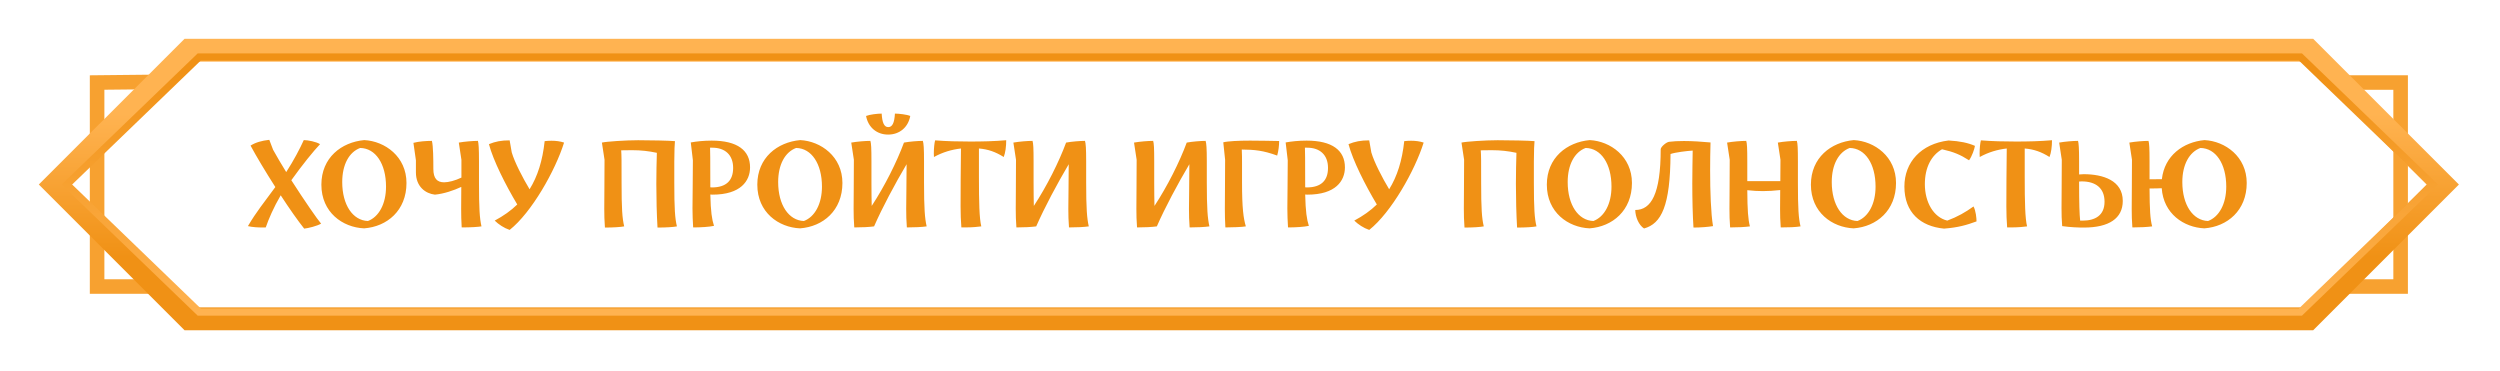
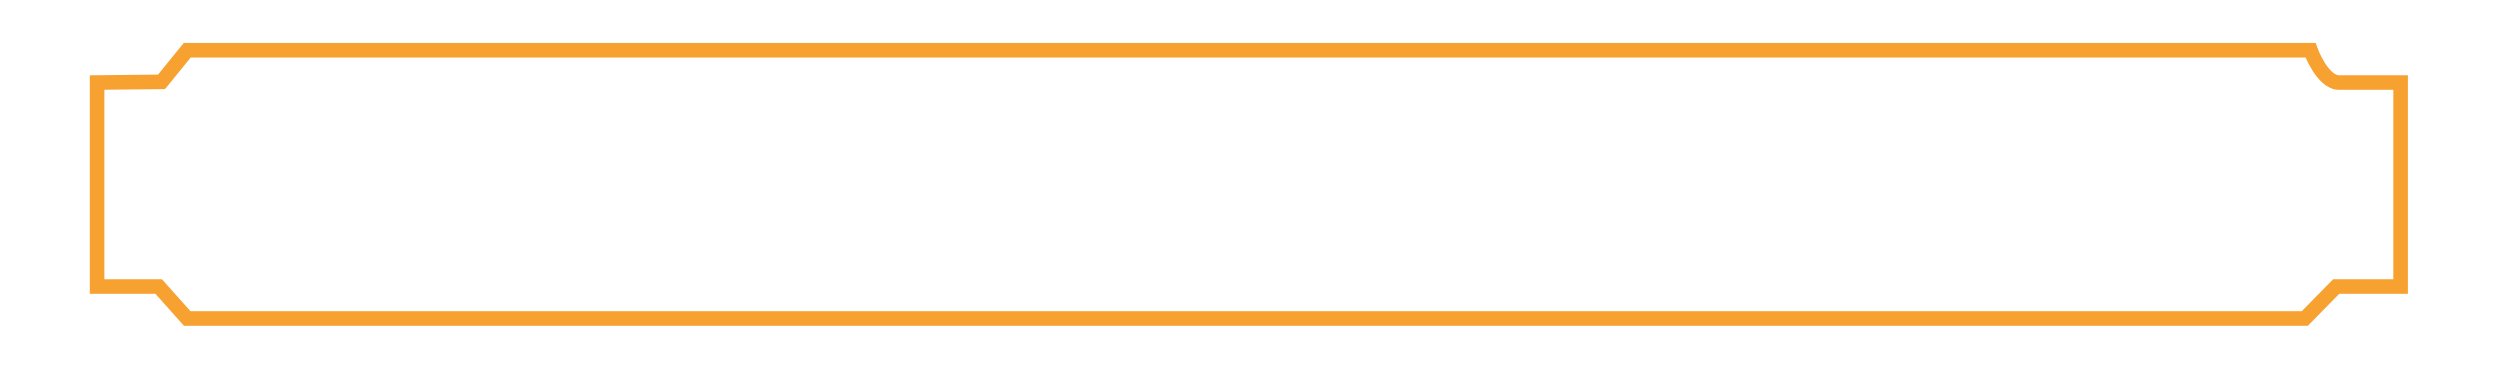
<svg xmlns="http://www.w3.org/2000/svg" width="438" height="65" viewBox="0 0 438 65" fill="none">
  <g filter="url(#filter0_d_64_35)">
    <path d="M17.012 14.459L28.3 14.34L32.8 8.8H404.8C404.8 8.8 406.851 14.459 409.8 14.459C415.3 14.459 420.589 14.459 420.589 14.459V50.198H409.3L403.8 55.8H32.8L27.8 50.198H17.012V14.459Z" stroke="#F7A130" stroke-width="2.553" />
-     <path d="M404.444 8.8L427.972 32.328L404.444 55.857H33.157L9.628 32.328L33.157 8.8H404.444Z" stroke="url(#paint0_linear_64_35)" stroke-width="4" />
-     <path d="M403.047 9.991L426.221 32.328L403.047 54.666H34.895L11.72 32.328L34.895 9.991H403.047Z" stroke="url(#paint1_linear_64_35)" stroke-width="1.276" />
-     <path d="M56.257 39.18C55.568 39.593 54.005 39.984 53.293 40.053C52.19 38.674 50.674 36.514 49.18 34.217C47.94 36.331 47.044 38.422 46.561 39.846C45.412 39.892 44.149 39.8 43.436 39.616C44.999 36.974 46.102 35.71 48.238 32.77C46.515 30.081 44.884 27.347 43.896 25.509C44.769 24.958 45.872 24.636 47.181 24.498L47.848 26.244C48.468 27.393 49.295 28.749 50.145 30.15C51.478 28.082 52.535 26.061 53.224 24.544C53.959 24.544 55.43 24.843 56.073 25.256C54.924 26.474 52.994 28.841 51.041 31.575C53.293 35.09 55.659 38.513 56.257 39.18ZM63.795 40.007C60.027 39.846 56.305 37.204 56.305 32.356C56.305 27.623 59.821 24.912 63.818 24.544C67.448 24.728 71.216 27.439 71.216 32.057C71.216 36.882 67.816 39.708 63.795 40.007ZM64.462 38.72C66.369 38.008 67.632 35.733 67.632 32.701C67.632 28.68 65.794 25.969 63.106 25.923C61.176 26.635 59.958 28.818 59.958 31.896C59.958 35.917 61.819 38.628 64.462 38.72ZM83.919 32.011C83.919 36.514 84.034 38.261 84.356 39.662C83.782 39.754 82.61 39.846 80.887 39.846C80.818 38.697 80.795 37.64 80.795 36.584C80.795 34.952 80.818 33.987 80.818 32.746C79.508 33.367 77.716 33.964 76.2 34.102C74.568 33.918 72.868 32.724 72.868 30.196V28.082L72.432 25.027C73.351 24.774 74.706 24.682 75.671 24.682C75.901 25.601 75.924 27.876 75.924 29.599C75.924 31.276 76.59 31.942 77.808 31.942C78.589 31.942 79.738 31.644 80.841 31.115V27.991L80.381 24.981C81.415 24.797 82.862 24.682 83.736 24.682C83.85 25.142 83.919 25.923 83.919 28.312V32.011ZM96.62 24.659C97.378 24.659 98.159 24.751 98.825 24.981C97.309 29.852 93.15 37.227 89.29 40.282C88.28 39.938 87.361 39.318 86.671 38.651C88.211 37.824 89.52 36.905 90.623 35.825C88.578 32.402 86.418 28.128 85.66 25.256C86.763 24.797 87.82 24.59 89.29 24.59L89.658 26.704C90.164 28.427 91.565 31.138 92.783 33.16C94.184 30.909 95.057 28.151 95.425 24.728C95.816 24.682 96.229 24.659 96.62 24.659ZM105.982 39.869C105.89 38.697 105.867 37.64 105.867 36.584C105.867 33.482 105.913 32.838 105.913 27.991L105.454 24.981C106.235 24.797 109.612 24.567 111.795 24.567C113.955 24.567 117.24 24.636 118.251 24.728C118.205 25.188 118.136 26.359 118.136 28.312V32.011C118.136 36.514 118.251 38.261 118.596 39.662C117.999 39.777 116.781 39.869 115.195 39.869C115.058 37.526 114.989 34.791 114.989 32.218C114.989 30.242 115.035 28.335 115.081 26.773C113.656 26.474 112.347 26.313 110.738 26.313C110.164 26.313 109.521 26.313 108.831 26.336C108.9 27.163 108.9 28.174 108.9 32.011C108.9 36.514 109.015 38.261 109.36 39.662C108.762 39.777 107.476 39.869 105.982 39.869ZM121.439 39.846C121.37 38.72 121.324 37.548 121.324 36.492C121.324 33.78 121.393 32.402 121.393 28.082L121.025 24.958C122.013 24.774 123.3 24.636 124.701 24.636C129.205 24.636 131.41 26.359 131.41 29.323C131.41 31.69 129.779 34.102 124.839 34.102C124.724 34.102 124.586 34.102 124.449 34.079C124.517 37.066 124.724 38.444 125.092 39.57C124.265 39.754 122.771 39.846 121.439 39.846ZM124.449 32.816C124.586 32.838 124.655 32.838 124.724 32.838C127.298 32.838 128.446 31.575 128.446 29.415C128.446 27.117 126.999 25.877 124.816 25.877H124.403C124.426 26.428 124.449 27.531 124.449 32.816ZM140.171 40.007C136.403 39.846 132.681 37.204 132.681 32.356C132.681 27.623 136.196 24.912 140.194 24.544C143.824 24.728 147.592 27.439 147.592 32.057C147.592 36.882 144.192 39.708 140.171 40.007ZM140.838 38.72C142.744 38.008 144.008 35.733 144.008 32.701C144.008 28.68 142.17 25.969 139.482 25.923C137.552 26.635 136.334 28.818 136.334 31.896C136.334 35.917 138.195 38.628 140.838 38.72ZM155.595 23.579C153.619 23.579 152.103 22.316 151.735 20.317C152.355 20.064 153.734 19.903 154.469 19.903C154.561 21.512 154.906 22.27 155.618 22.27C156.33 22.27 156.698 21.557 156.79 19.903C157.502 19.903 158.881 20.064 159.478 20.317C159.11 22.316 157.594 23.579 155.595 23.579ZM161.89 32.011C161.89 36.514 162.028 38.261 162.35 39.662C161.546 39.777 160.213 39.846 158.881 39.846C158.789 38.697 158.766 37.64 158.766 36.584C158.766 33.712 158.835 32.861 158.835 28.772C156.813 32.195 154.584 36.354 153.137 39.662C152.31 39.777 151 39.846 149.667 39.846C149.575 38.697 149.552 37.64 149.552 36.584C149.552 33.482 149.598 32.838 149.598 27.991L149.139 24.981C150.173 24.797 151.62 24.682 152.493 24.682C152.631 25.142 152.677 25.923 152.677 28.312V32.011C152.677 33.734 152.7 35.044 152.723 36.078C154.998 32.609 157.111 28.404 158.375 24.981C159.386 24.797 160.833 24.682 161.684 24.682C161.821 25.142 161.89 25.923 161.89 28.312V32.011ZM168.431 39.846C168.339 38.697 168.293 37.434 168.293 36.17C168.293 33.091 168.316 29.966 168.362 26.015C166.753 26.198 165.168 26.658 163.629 27.508C163.606 27.324 163.606 27.117 163.606 26.888C163.606 26.061 163.698 25.027 163.836 24.59C165.811 24.751 167.971 24.797 169.97 24.797C172.015 24.797 174.244 24.751 176.288 24.567C176.288 25.67 176.15 26.75 175.852 27.508C174.427 26.612 173.141 26.152 171.509 26.015V30.954C171.509 35.481 171.578 38.261 171.923 39.662C171.395 39.731 170.453 39.846 169.005 39.846H168.431ZM190.296 32.011C190.296 36.514 190.434 38.261 190.755 39.662C189.951 39.777 188.619 39.846 187.286 39.846C187.194 38.697 187.171 37.64 187.171 36.584C187.171 33.712 187.24 32.861 187.24 28.772C185.218 32.195 182.99 36.354 181.542 39.662C180.715 39.777 179.405 39.846 178.073 39.846C177.981 38.697 177.958 37.64 177.958 36.584C177.958 33.482 178.004 32.838 178.004 27.991L177.544 24.981C178.578 24.797 180.026 24.682 180.899 24.682C181.037 25.142 181.083 25.923 181.083 28.312V32.011C181.083 33.734 181.106 35.044 181.128 36.078C183.403 32.609 185.517 28.404 186.78 24.981C187.791 24.797 189.239 24.682 190.089 24.682C190.227 25.142 190.296 25.923 190.296 28.312V32.011ZM211.432 32.011C211.432 36.514 211.569 38.261 211.891 39.662C211.087 39.777 209.754 39.846 208.422 39.846C208.33 38.697 208.307 37.64 208.307 36.584C208.307 33.712 208.376 32.861 208.376 28.772C206.354 32.195 204.125 36.354 202.678 39.662C201.851 39.777 200.541 39.846 199.208 39.846C199.117 38.697 199.094 37.64 199.094 36.584C199.094 33.482 199.14 32.838 199.14 27.991L198.68 24.981C199.714 24.797 201.161 24.682 202.034 24.682C202.172 25.142 202.218 25.923 202.218 28.312V32.011C202.218 33.734 202.241 35.044 202.264 36.078C204.539 32.609 206.653 28.404 207.916 24.981C208.927 24.797 210.375 24.682 211.225 24.682C211.363 25.142 211.432 25.923 211.432 28.312V32.011ZM214.686 39.846C214.617 38.697 214.594 37.64 214.594 36.584C214.594 33.482 214.64 32.838 214.64 27.991L214.319 24.935C215.1 24.728 217.053 24.636 219.006 24.636C220.844 24.636 222.452 24.682 224.106 24.705C224.106 25.486 223.991 26.451 223.762 27.255C221.303 26.359 219.81 26.221 217.558 26.198C217.604 26.98 217.604 27.761 217.604 28.841V32.011C217.604 36.514 217.857 38.261 218.271 39.662C217.673 39.777 215.72 39.846 214.686 39.846ZM225.659 39.846C225.59 38.72 225.544 37.548 225.544 36.492C225.544 33.78 225.613 32.402 225.613 28.082L225.246 24.958C226.234 24.774 227.52 24.636 228.922 24.636C233.425 24.636 235.631 26.359 235.631 29.323C235.631 31.69 233.999 34.102 229.06 34.102C228.945 34.102 228.807 34.102 228.669 34.079C228.738 37.066 228.945 38.444 229.312 39.57C228.485 39.754 226.992 39.846 225.659 39.846ZM228.669 32.816C228.807 32.838 228.876 32.838 228.945 32.838C231.518 32.838 232.667 31.575 232.667 29.415C232.667 27.117 231.219 25.877 229.037 25.877H228.623C228.646 26.428 228.669 27.531 228.669 32.816ZM247.218 24.659C247.976 24.659 248.757 24.751 249.423 24.981C247.907 29.852 243.748 37.227 239.888 40.282C238.878 39.938 237.958 39.318 237.269 38.651C238.809 37.824 240.118 36.905 241.221 35.825C239.176 32.402 237.016 28.128 236.258 25.256C237.361 24.797 238.418 24.59 239.888 24.59L240.256 26.704C240.762 28.427 242.163 31.138 243.381 33.16C244.782 30.909 245.655 28.151 246.023 24.728C246.414 24.682 246.827 24.659 247.218 24.659ZM256.58 39.869C256.488 38.697 256.465 37.64 256.465 36.584C256.465 33.482 256.511 32.838 256.511 27.991L256.052 24.981C256.833 24.797 260.21 24.567 262.393 24.567C264.553 24.567 267.838 24.636 268.849 24.728C268.803 25.188 268.734 26.359 268.734 28.312V32.011C268.734 36.514 268.849 38.261 269.194 39.662C268.596 39.777 267.379 39.869 265.793 39.869C265.656 37.526 265.587 34.791 265.587 32.218C265.587 30.242 265.633 28.335 265.679 26.773C264.254 26.474 262.944 26.313 261.336 26.313C260.762 26.313 260.118 26.313 259.429 26.336C259.498 27.163 259.498 28.174 259.498 32.011C259.498 36.514 259.613 38.261 259.958 39.662C259.36 39.777 258.074 39.869 256.58 39.869ZM278.496 40.007C274.728 39.846 271.006 37.204 271.006 32.356C271.006 27.623 274.521 24.912 278.519 24.544C282.149 24.728 285.917 27.439 285.917 32.057C285.917 36.882 282.517 39.708 278.496 40.007ZM279.162 38.72C281.069 38.008 282.333 35.733 282.333 32.701C282.333 28.68 280.495 25.969 277.807 25.923C275.877 26.635 274.659 28.818 274.659 31.896C274.659 35.917 276.52 38.628 279.162 38.72ZM288.035 40.03C287.116 39.432 286.518 38.031 286.496 36.79C289.276 36.79 290.953 34.01 290.953 26.152C290.953 25.739 291.918 24.912 292.423 24.843C293.112 24.751 294.032 24.705 295.042 24.705C296.467 24.705 298.236 24.82 299.684 24.958C299.638 26.497 299.615 28.22 299.615 29.875C299.615 33.62 299.752 37.411 300.12 39.616C299.316 39.754 297.937 39.869 296.697 39.869C296.559 37.847 296.49 34.883 296.49 32.149C296.49 30.012 296.536 28.014 296.559 26.382C295.479 26.451 293.572 26.681 292.676 26.98C292.63 36.078 291.091 39.18 288.035 40.03ZM314.993 32.011C314.993 36.514 315.108 38.261 315.453 39.662C314.603 39.8 313.431 39.846 311.983 39.846C311.891 38.697 311.869 37.64 311.869 36.584C311.869 35.205 311.891 34.309 311.891 33.298C310.812 33.413 309.847 33.482 308.882 33.482C308.009 33.482 307.113 33.436 306.125 33.321C306.148 36.859 306.262 38.398 306.584 39.662C305.757 39.777 304.447 39.846 303.115 39.846C303.023 38.697 303 37.64 303 36.584C303 33.482 303.046 32.838 303.046 27.991L302.586 24.981C303.62 24.797 305.068 24.682 305.941 24.682C306.079 25.142 306.125 25.923 306.125 28.312V31.736H311.914C311.937 30.794 311.937 29.645 311.937 27.991L311.478 24.981C312.489 24.797 313.936 24.682 314.809 24.682C314.947 25.142 314.993 25.923 314.993 28.312V32.011ZM324.761 40.007C320.993 39.846 317.271 37.204 317.271 32.356C317.271 27.623 320.787 24.912 324.784 24.544C328.415 24.728 332.183 27.439 332.183 32.057C332.183 36.882 328.782 39.708 324.761 40.007ZM325.428 38.72C327.335 38.008 328.598 35.733 328.598 32.701C328.598 28.68 326.76 25.969 324.072 25.923C322.142 26.635 320.924 28.818 320.924 31.896C320.924 35.917 322.785 38.628 325.428 38.72ZM340.589 40.053C336.499 39.662 333.65 37.25 333.65 32.678C333.65 28.427 336.568 25.188 341.393 24.613C343.415 24.728 344.794 25.027 346.011 25.555C345.942 26.061 345.483 27.416 344.977 28.082C343.438 27.095 342.289 26.612 340.244 26.152C338.383 27.209 337.235 29.323 337.235 32.264C337.235 35.458 338.774 38.077 341.163 38.651C342.956 37.985 344.357 37.181 345.759 36.17C346.172 36.928 346.287 38.238 346.287 38.789C344.541 39.432 343.047 39.869 340.589 40.053ZM351.652 39.846C351.56 38.697 351.514 37.434 351.514 36.17C351.514 33.091 351.537 29.966 351.583 26.015C349.975 26.198 348.39 26.658 346.85 27.508C346.827 27.324 346.827 27.117 346.827 26.888C346.827 26.061 346.919 25.027 347.057 24.59C349.033 24.751 351.193 24.797 353.192 24.797C355.236 24.797 357.465 24.751 359.51 24.567C359.51 25.67 359.372 26.75 359.073 27.508C357.649 26.612 356.362 26.152 354.731 26.015V30.954C354.731 35.481 354.8 38.261 355.144 39.662C354.616 39.731 353.674 39.846 352.227 39.846H351.652ZM365.062 30.518C368.417 30.518 371.909 31.598 371.909 35.205C371.909 38.261 369.497 39.869 365.108 39.869C364.12 39.869 362.742 39.823 361.294 39.616C361.202 38.513 361.179 37.548 361.179 36.492C361.179 33.803 361.225 32.057 361.225 27.991L360.766 24.981C361.8 24.797 363.201 24.682 364.074 24.682C364.189 25.142 364.258 25.923 364.258 28.312V30.564C364.534 30.541 364.787 30.518 365.062 30.518ZM364.901 38.651C367.015 38.651 368.715 37.778 368.715 35.343C368.715 32.976 367.199 31.782 364.718 31.782C364.58 31.782 364.419 31.782 364.258 31.805C364.258 35.802 364.327 37.502 364.442 38.651H364.901ZM386.226 24.544C389.857 24.728 393.625 27.439 393.625 32.057C393.625 36.882 390.224 39.708 386.203 40.007C382.596 39.846 379.035 37.434 378.736 32.976C378.208 32.999 377.611 33.022 376.806 33.022H376.6C376.623 36.79 376.714 38.376 377.059 39.662C376.232 39.777 374.922 39.846 373.59 39.846C373.498 38.697 373.475 37.64 373.475 36.584C373.475 33.482 373.521 32.838 373.521 27.991L373.061 24.981C374.095 24.797 375.543 24.682 376.416 24.682C376.554 25.142 376.6 25.923 376.6 28.312V31.414L378.759 31.391C379.219 27.255 382.504 24.889 386.226 24.544ZM386.847 38.72C388.777 38.008 390.04 35.733 390.04 32.701C390.04 28.68 388.202 25.969 385.514 25.923C383.584 26.635 382.343 28.818 382.343 31.896C382.343 35.917 384.205 38.628 386.847 38.72Z" fill="#F09115" />
  </g>
  <defs>
    <filter id="filter0_d_64_35" x="4.86374e-05" y="4.86374e-05" width="437.6" height="64.657" filterUnits="userSpaceOnUse" color-interpolation-filters="sRGB">
      <feFlood flood-opacity="0" result="BackgroundImageFix" />
      <feColorMatrix in="SourceAlpha" type="matrix" values="0 0 0 0 0 0 0 0 0 0 0 0 0 0 0 0 0 0 127 0" result="hardAlpha" />
      <feOffset />
      <feGaussianBlur stdDeviation="3.4" />
      <feComposite in2="hardAlpha" operator="out" />
      <feColorMatrix type="matrix" values="0 0 0 0 0.98 0 0 0 0 0.655 0 0 0 0 0.231 0 0 0 0.35 0" />
      <feBlend mode="normal" in2="BackgroundImageFix" result="effect1_dropShadow_64_35" />
      <feBlend mode="normal" in="SourceGraphic" in2="effect1_dropShadow_64_35" result="shape" />
    </filter>
    <linearGradient id="paint0_linear_64_35" x1="218.8" y1="45.093" x2="218.8" y2="19.99" gradientUnits="userSpaceOnUse">
      <stop stop-color="#F09115" />
      <stop offset="1" stop-color="#FFB351" />
    </linearGradient>
    <linearGradient id="paint1_linear_64_35" x1="163.971" y1="12.3" x2="163.971" y2="55.8" gradientUnits="userSpaceOnUse">
      <stop stop-color="#F09115" />
      <stop offset="1" stop-color="#FFB351" />
    </linearGradient>
  </defs>
</svg>